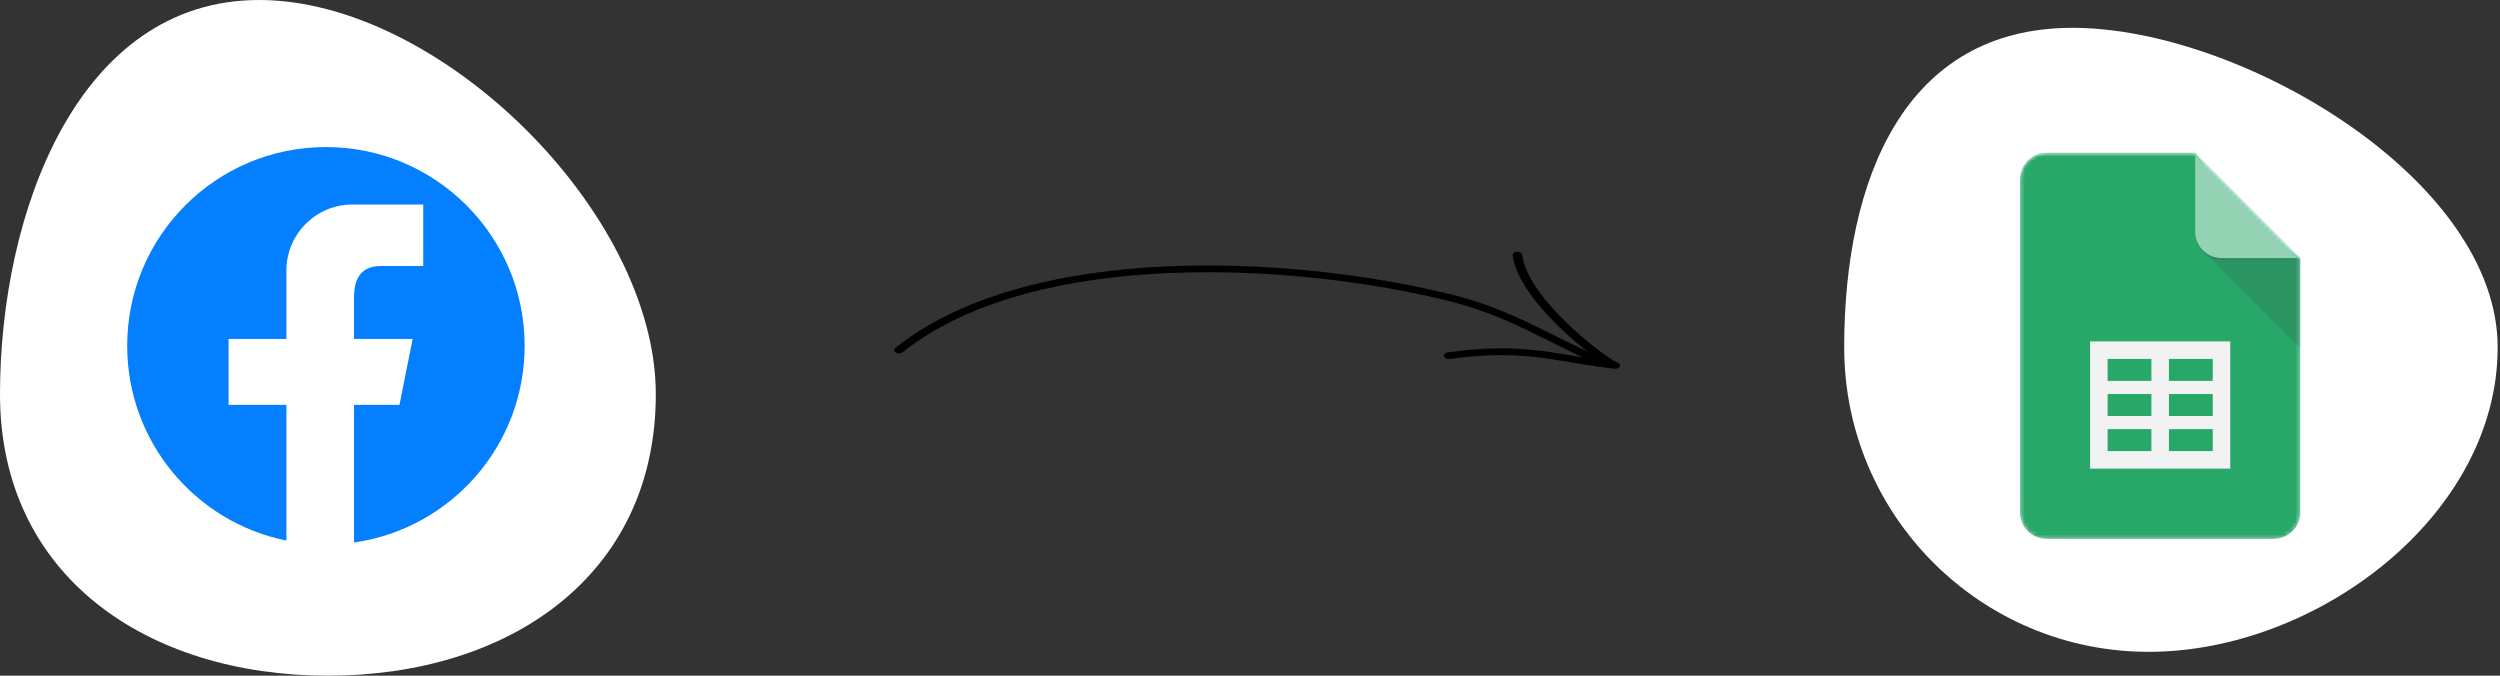
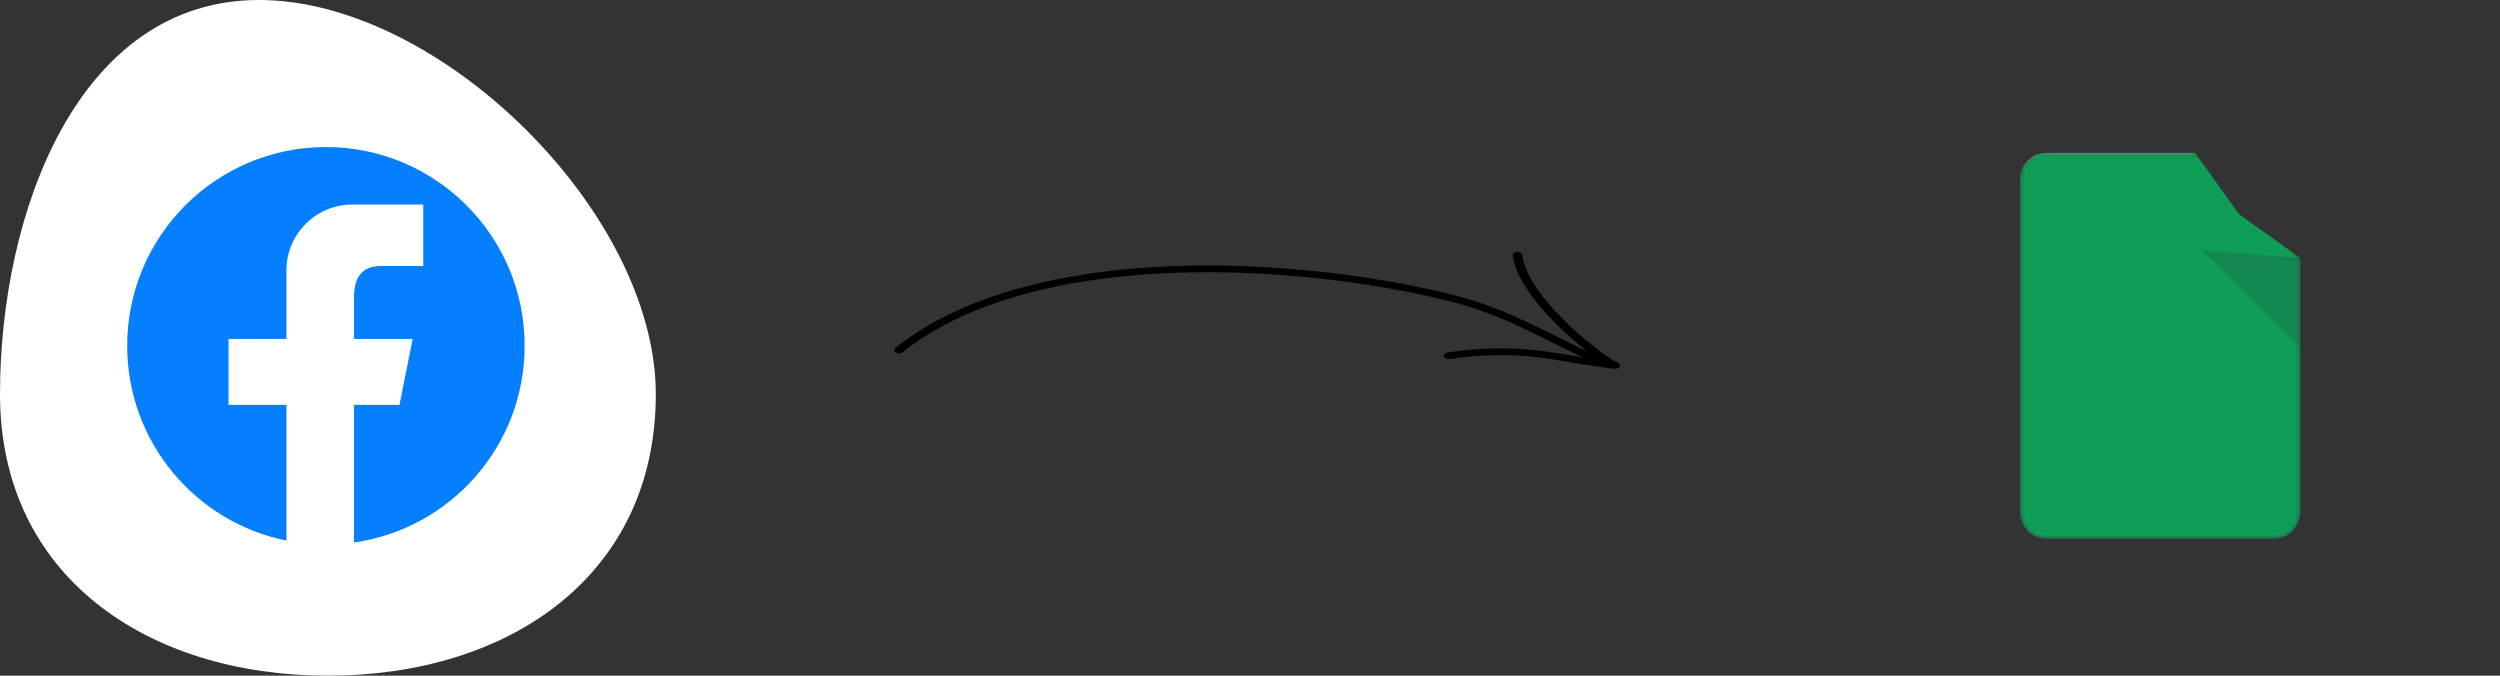
<svg xmlns="http://www.w3.org/2000/svg" width="629" height="170" viewBox="0 0 629 170" fill="none">
  <rect x="0" y="0" width="629" height="170" fill="#333333" stroke="none" />
  <path d="M165 99.188C165 144.868 128.063 170 82.5 170C36.937 170 0 144.868 0 99.188C0 53.507 19.614 3.79233e-06 65.177 3.79233e-06C110.741 3.79233e-06 165 53.507 165 99.188Z" fill="white" />
  <g clip-path="url(#clip0_3131_4140)">
    <path d="M82 136.966C109.475 136.966 131.747 114.693 131.747 87.219C131.747 59.745 109.475 37.473 82 37.473C54.526 37.473 32.254 59.745 32.254 87.219C32.254 114.693 54.526 136.966 82 136.966Z" fill="white" />
    <path d="M82 37C54.386 37 32 59.386 32 87C32 111.21 49.209 131.399 72.061 136.008V101.871H57.511V85.272H72.061V68.058C72.061 58.891 79.493 51.459 88.66 51.459H106.49V66.93H95.782C90.761 66.93 89.07 70.235 89.07 74.769V85.272H103.826L100.509 101.871H89.07V136.493C113.335 133.056 132 112.213 132 87C132 59.386 109.615 37 82 37Z" fill="#047FFF" />
  </g>
-   <path d="M628.411 87.405C628.411 129.707 582.898 164 540.595 164C498.293 164 464 129.707 464 87.405C464 45.102 479.154 7 521.456 7C563.759 7 628.411 45.102 628.411 87.405Z" fill="white" />
  <mask id="mask0_3131_4140" style="mask-type:luminance" maskUnits="userSpaceOnUse" x="508" y="38" width="71" height="98">
    <path d="M552.314 38.43H514.852C511.216 38.43 508.241 41.41 508.241 45.053V128.946C508.241 132.589 511.216 135.569 514.852 135.569H572.147C575.783 135.569 578.758 132.589 578.758 128.946V64.922L552.314 38.43Z" fill="white" />
  </mask>
  <g mask="url(#mask0_3131_4140)">
    <path d="M552.314 38.43H514.852C511.216 38.43 508.241 41.41 508.241 45.053V128.946C508.241 132.589 511.216 135.569 514.852 135.569H572.147C575.783 135.569 578.758 132.589 578.758 128.946V64.922L563.333 53.884L552.314 38.43Z" fill="#0F9D58" />
  </g>
  <mask id="mask1_3131_4140" style="mask-type:luminance" maskUnits="userSpaceOnUse" x="508" y="38" width="71" height="98">
-     <path d="M552.314 38.43H514.852C511.216 38.43 508.241 41.41 508.241 45.053V128.946C508.241 132.589 511.216 135.569 514.852 135.569H572.147C575.783 135.569 578.758 132.589 578.758 128.946V64.922L552.314 38.43Z" fill="white" />
-   </mask>
+     </mask>
  <g mask="url(#mask1_3131_4140)">
    <path d="M525.87 85.894V117.906H561.129V85.894H525.87ZM541.296 113.491H530.277V107.972H541.296V113.491ZM541.296 104.66H530.277V99.141H541.296V104.66ZM541.296 95.829H530.277V90.31H541.296V95.829ZM556.721 113.491H545.703V107.972H556.721V113.491ZM556.721 104.66H545.703V99.141H556.721V104.66ZM556.721 95.829H545.703V90.31H556.721V95.829Z" fill="#F1F1F1" />
  </g>
  <mask id="mask2_3131_4140" style="mask-type:luminance" maskUnits="userSpaceOnUse" x="508" y="38" width="71" height="98">
    <path d="M552.314 38.43H514.852C511.216 38.43 508.241 41.41 508.241 45.053V128.946C508.241 132.589 511.216 135.569 514.852 135.569H572.147C575.783 135.569 578.758 132.589 578.758 128.946V64.922L552.314 38.43Z" fill="white" />
  </mask>
  <g mask="url(#mask2_3131_4140)">
    <path d="M554.248 62.984L578.758 87.534V64.922L554.248 62.984Z" fill="url(#paint0_linear_3131_4140)" />
  </g>
  <mask id="mask3_3131_4140" style="mask-type:luminance" maskUnits="userSpaceOnUse" x="508" y="38" width="71" height="98">
-     <path d="M552.314 38.43H514.852C511.216 38.43 508.241 41.41 508.241 45.053V128.946C508.241 132.589 511.216 135.569 514.852 135.569H572.147C575.783 135.569 578.758 132.589 578.758 128.946V64.922L552.314 38.43Z" fill="white" />
-   </mask>
+     </mask>
  <g mask="url(#mask3_3131_4140)">
    <path d="M552.314 38.43V58.299C552.314 61.958 555.273 64.922 558.925 64.922H578.758L552.314 38.43Z" fill="#87CEAC" />
  </g>
  <mask id="mask4_3131_4140" style="mask-type:luminance" maskUnits="userSpaceOnUse" x="508" y="38" width="71" height="98">
    <path d="M552.314 38.43H514.852C511.216 38.43 508.241 41.41 508.241 45.053V128.946C508.241 132.589 511.216 135.569 514.852 135.569H572.147C575.783 135.569 578.758 132.589 578.758 128.946V64.922L552.314 38.43Z" fill="white" />
  </mask>
  <g mask="url(#mask4_3131_4140)">
    <path d="M514.852 38.43C511.216 38.43 508.241 41.41 508.241 45.053V45.605C508.241 41.962 511.216 38.982 514.852 38.982H552.314V38.43H514.852Z" fill="white" fill-opacity="0.2" />
  </g>
  <mask id="mask5_3131_4140" style="mask-type:luminance" maskUnits="userSpaceOnUse" x="508" y="38" width="71" height="98">
    <path d="M552.314 38.43H514.852C511.216 38.43 508.241 41.41 508.241 45.053V128.946C508.241 132.589 511.216 135.569 514.852 135.569H572.147C575.783 135.569 578.758 132.589 578.758 128.946V64.922L552.314 38.43Z" fill="white" />
  </mask>
  <g mask="url(#mask5_3131_4140)">
-     <path d="M572.147 135.018H514.852C511.216 135.018 508.241 132.037 508.241 128.395V128.946C508.241 132.589 511.216 135.57 514.852 135.57H572.147C575.783 135.57 578.758 132.589 578.758 128.946V128.395C578.758 132.037 575.783 135.018 572.147 135.018Z" fill="#263238" fill-opacity="0.2" />
-   </g>
+     </g>
  <mask id="mask6_3131_4140" style="mask-type:luminance" maskUnits="userSpaceOnUse" x="508" y="38" width="71" height="98">
    <path d="M552.314 38.43H514.852C511.216 38.43 508.241 41.41 508.241 45.053V128.946C508.241 132.589 511.216 135.569 514.852 135.569H572.147C575.783 135.569 578.758 132.589 578.758 128.946V64.922L552.314 38.43Z" fill="white" />
  </mask>
  <g mask="url(#mask6_3131_4140)">
    <path d="M558.925 64.922C555.273 64.922 552.314 61.958 552.314 58.299V58.851C552.314 62.51 555.273 65.474 558.925 65.474H578.758V64.922H558.925Z" fill="#263238" fill-opacity="0.1" />
  </g>
-   <path d="M552.314 38.43H514.852C511.216 38.43 508.241 41.41 508.241 45.053V128.946C508.241 132.589 511.216 135.569 514.852 135.569H572.147C575.783 135.569 578.758 132.589 578.758 128.946V64.922L552.314 38.43Z" fill="url(#paint1_radial_3131_4140)" />
  <path fill-rule="evenodd" clip-rule="evenodd" d="M227.096 88.657C239.746 78.485 257.534 72.768 276.926 70.188C306.213 66.291 339.165 69.544 363.879 75.568C379.413 79.352 388.14 85.602 402.09 91.649C402.655 91.894 403.393 91.767 403.737 91.366C404.082 90.967 403.903 90.441 403.338 90.198C389.225 84.08 380.371 77.787 364.656 73.957C339.597 67.85 306.183 64.565 276.485 68.515C256.558 71.167 238.302 77.077 225.301 87.529C224.863 87.882 224.908 88.418 225.404 88.73C225.899 89.041 226.658 89.009 227.096 88.657Z" fill="black" />
  <path fill-rule="evenodd" clip-rule="evenodd" d="M406.712 91.108C406.664 91.085 406.337 90.933 406.083 90.784C405.026 90.175 403.312 88.987 401.275 87.399C394.452 82.064 384.025 72.221 382.98 64.108C382.919 63.64 382.336 63.297 381.677 63.34C381.019 63.383 380.532 63.795 380.592 64.263C381.68 72.704 392.403 82.994 399.504 88.543C400.456 89.286 401.342 89.947 402.13 90.505C398.797 90.024 395.488 89.483 392.179 88.915C382.653 87.274 373.935 87.257 364.258 88.655C363.612 88.747 363.192 89.198 363.325 89.657C363.454 90.117 364.089 90.415 364.736 90.321C374.05 88.977 382.445 88.99 391.614 90.567C395.938 91.31 400.269 92.006 404.642 92.588C405.077 92.646 406.21 92.787 406.373 92.789C407.304 92.802 407.534 92.266 407.576 92.145C407.597 92.087 407.8 91.358 406.712 91.108ZM405.896 92.708C405.926 92.714 405.956 92.723 405.99 92.729C405.962 92.725 405.932 92.716 405.896 92.708Z" fill="black" />
  <defs>
    <linearGradient id="paint0_linear_3131_4140" x1="1779.89" y1="273.771" x2="1779.89" y2="2518.3" gradientUnits="userSpaceOnUse">
      <stop stop-color="#263238" stop-opacity="0.2" />
      <stop offset="1" stop-color="#263238" stop-opacity="0.02" />
    </linearGradient>
    <radialGradient id="paint1_radial_3131_4140" cx="0" cy="0" r="1" gradientUnits="userSpaceOnUse" gradientTransform="translate(731.643 230.42) scale(11370.8 11391.7)">
      <stop stop-color="white" stop-opacity="0.1" />
      <stop offset="1" stop-color="white" stop-opacity="0" />
    </radialGradient>
    <clipPath id="clip0_3131_4140">
      <rect width="100" height="100" fill="white" transform="translate(32 37)" />
    </clipPath>
  </defs>
</svg>